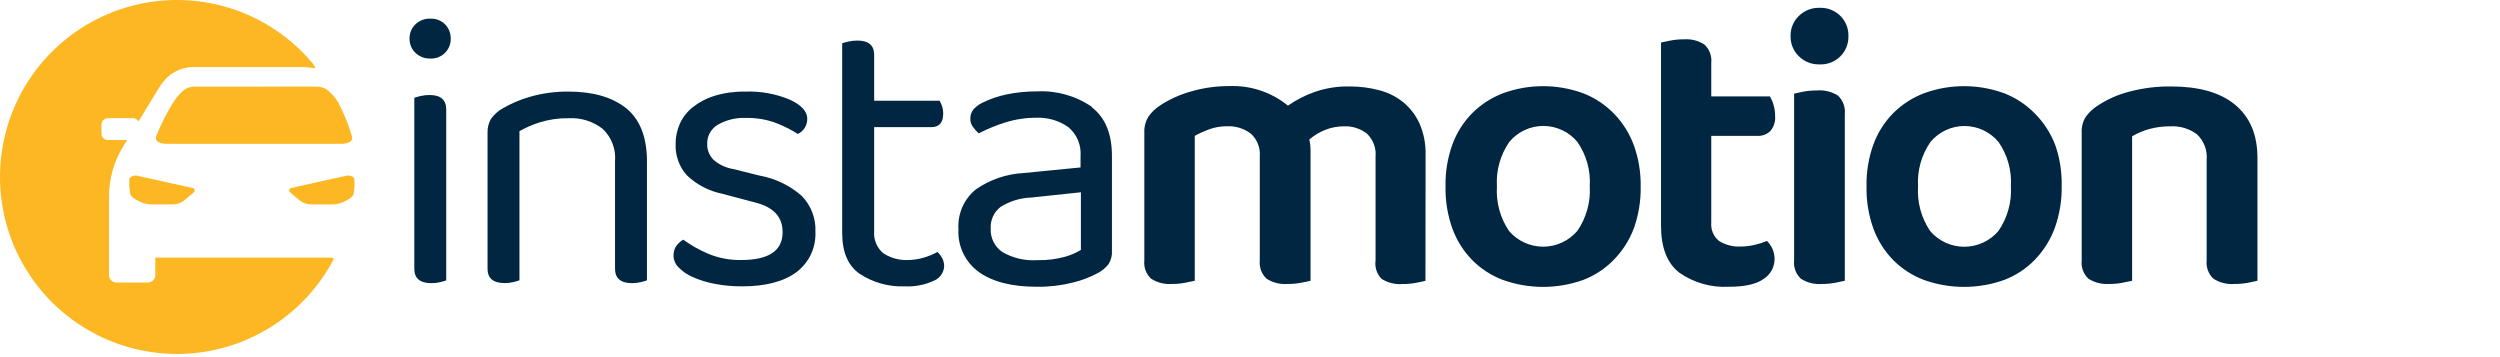
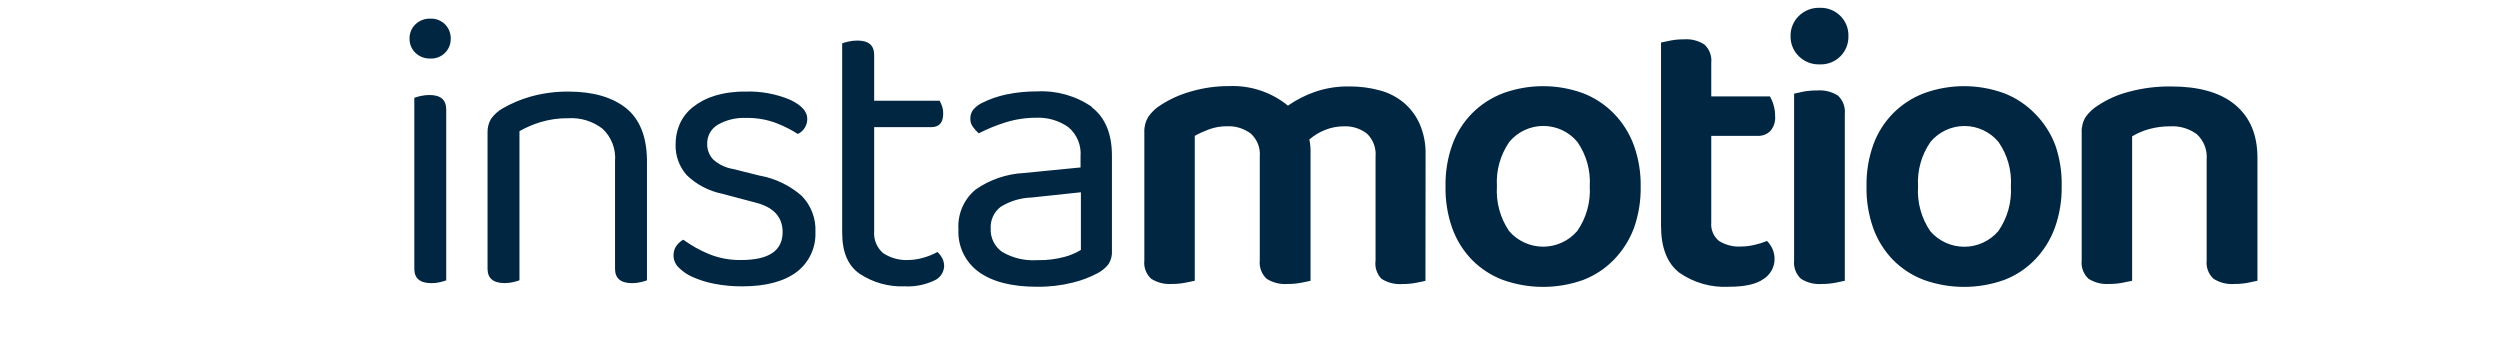
<svg xmlns="http://www.w3.org/2000/svg" width="210" height="30" viewBox="0 0 210 30" fill="none">
-   <path d="M21.988 7.278H22.08C21.885 7.272 21.702 7.266 21.988 7.278ZM22.08 7.278H19.753C18.346 7.278 16.808 7.278 16.373 7.278C16.182 7.271 15.991 7.303 15.811 7.371C15.632 7.438 15.467 7.541 15.327 7.672C15.03 7.941 14.771 8.251 14.561 8.593C14.003 9.49 13.523 10.433 13.126 11.412C12.903 12.092 13.955 12.081 13.955 12.081H28.718C28.718 12.081 29.77 12.081 29.553 11.412C29.265 10.439 28.882 9.496 28.409 8.599C28.198 8.255 27.938 7.945 27.637 7.678C27.499 7.546 27.335 7.444 27.157 7.376C26.978 7.308 26.788 7.277 26.597 7.283C26.031 7.261 23.652 7.272 22.08 7.278ZM11.588 14.774C11.462 14.736 11.328 14.735 11.202 14.771C11.075 14.806 10.961 14.877 10.873 14.974C10.842 15.423 10.867 15.874 10.947 16.317C11.005 16.54 11.428 16.803 11.845 16.986C12.126 17.11 12.43 17.172 12.737 17.169H14.515C14.865 17.172 15.204 17.052 15.476 16.832L16.276 16.163C16.308 16.137 16.331 16.102 16.343 16.062C16.355 16.023 16.355 15.981 16.343 15.942C16.332 15.902 16.309 15.867 16.278 15.841C16.247 15.814 16.208 15.797 16.168 15.791C15.001 15.528 11.868 14.842 11.588 14.774ZM29.764 14.974C29.676 14.877 29.562 14.806 29.436 14.771C29.309 14.735 29.175 14.736 29.05 14.774C28.77 14.825 25.619 15.528 24.476 15.791C24.435 15.798 24.398 15.815 24.367 15.842C24.337 15.87 24.315 15.905 24.304 15.944C24.293 15.983 24.294 16.025 24.306 16.064C24.318 16.102 24.341 16.137 24.373 16.163L25.173 16.832C25.444 17.054 25.784 17.173 26.134 17.169H27.912C28.217 17.173 28.519 17.11 28.798 16.986C29.215 16.803 29.644 16.54 29.696 16.317C29.78 15.875 29.803 15.423 29.764 14.974ZM27.769 21.64H13.046V23.104C13.046 23.187 13.03 23.269 12.998 23.345C12.966 23.421 12.92 23.491 12.862 23.549C12.803 23.607 12.734 23.654 12.658 23.685C12.581 23.717 12.499 23.733 12.417 23.733H9.787C9.704 23.733 9.622 23.717 9.546 23.685C9.47 23.654 9.4 23.607 9.342 23.549C9.284 23.491 9.237 23.421 9.206 23.345C9.174 23.269 9.158 23.187 9.158 23.104V16.495C9.159 15.439 9.369 14.393 9.775 13.418C9.95 13.007 10.157 12.609 10.393 12.229L10.679 11.76C10.29 11.76 9.501 11.76 9.061 11.76C8.987 11.761 8.914 11.747 8.846 11.718C8.778 11.689 8.717 11.647 8.666 11.593C8.615 11.539 8.577 11.475 8.552 11.406C8.527 11.336 8.518 11.262 8.523 11.189C8.523 11.143 8.523 10.794 8.523 10.525C8.523 10.257 8.615 9.925 9.169 9.925H11.171C11.265 9.928 11.357 9.954 11.439 10.001C11.52 10.047 11.589 10.114 11.639 10.194L13.383 7.335C13.577 7.018 13.811 6.728 14.081 6.472C14.684 5.923 15.472 5.623 16.288 5.631H25.133C25.535 5.626 25.937 5.657 26.334 5.723C26.62 5.78 26.374 5.482 26.197 5.242C24.137 2.818 21.355 1.118 18.258 0.392C15.161 -0.334 11.912 -0.047 8.99 1.21C6.068 2.468 3.627 4.629 2.024 7.377C0.422 10.125 -0.257 13.314 0.087 16.476C0.432 19.639 1.782 22.607 3.939 24.945C6.095 27.283 8.945 28.868 12.069 29.466C15.193 30.065 18.427 29.645 21.295 28.27C24.163 26.894 26.515 24.635 28.003 21.823C28.043 21.703 27.992 21.635 27.769 21.64Z" fill="#FCB722" />
  <path d="M36.145 1.566C35.914 1.558 35.683 1.596 35.467 1.68C35.25 1.763 35.053 1.89 34.887 2.052C34.729 2.206 34.604 2.391 34.52 2.596C34.437 2.8 34.396 3.02 34.401 3.241C34.397 3.462 34.437 3.682 34.521 3.886C34.604 4.091 34.729 4.276 34.887 4.43C35.053 4.592 35.25 4.719 35.467 4.802C35.683 4.886 35.914 4.924 36.145 4.916C36.37 4.927 36.595 4.892 36.805 4.812C37.016 4.732 37.207 4.61 37.368 4.453C37.529 4.296 37.656 4.107 37.741 3.898C37.826 3.69 37.866 3.466 37.861 3.241C37.865 3.022 37.826 2.804 37.745 2.599C37.665 2.395 37.545 2.209 37.392 2.052C37.23 1.888 37.035 1.76 36.82 1.676C36.605 1.592 36.376 1.555 36.145 1.566ZM36.077 7.981C35.822 7.979 35.569 8.008 35.322 8.067C35.145 8.105 34.972 8.155 34.802 8.215V22.578C34.802 23.384 35.282 23.785 36.242 23.785C36.491 23.787 36.739 23.758 36.98 23.699C37.151 23.66 37.319 23.61 37.483 23.55V9.205C37.483 8.381 37.014 7.981 36.077 7.981ZM137.245 19.176C137.644 18.052 137.838 16.864 137.817 15.671C137.836 14.491 137.643 13.318 137.245 12.206C136.88 11.21 136.309 10.302 135.57 9.542C134.836 8.789 133.949 8.204 132.968 7.827C130.804 7.041 128.432 7.041 126.267 7.827C125.294 8.196 124.409 8.767 123.671 9.502C122.928 10.253 122.356 11.156 121.996 12.149C121.595 13.271 121.401 14.457 121.424 15.648C121.399 16.853 121.592 18.052 121.996 19.188C122.355 20.177 122.92 21.08 123.654 21.835C124.383 22.572 125.263 23.143 126.233 23.51C128.421 24.295 130.814 24.295 133.003 23.51C133.979 23.134 134.861 22.548 135.587 21.795C136.312 21.044 136.876 20.153 137.245 19.176ZM132.482 19.411C132.128 19.822 131.689 20.152 131.196 20.378C130.703 20.604 130.166 20.721 129.623 20.721C129.081 20.721 128.544 20.604 128.051 20.378C127.558 20.152 127.119 19.822 126.765 19.411C126.015 18.307 125.655 16.985 125.741 15.654C125.659 14.328 126.026 13.013 126.782 11.92C127.131 11.501 127.567 11.163 128.062 10.931C128.556 10.699 129.095 10.579 129.641 10.579C130.186 10.579 130.726 10.699 131.22 10.931C131.714 11.163 132.151 11.501 132.499 11.92C133.258 13.012 133.625 14.328 133.54 15.654C133.62 16.991 133.247 18.317 132.482 19.416V19.411ZM78.736 21.172C78.373 21.37 77.99 21.527 77.593 21.64C77.179 21.765 76.75 21.832 76.318 21.841C75.566 21.882 74.82 21.681 74.191 21.269C73.926 21.043 73.719 20.757 73.586 20.435C73.454 20.112 73.4 19.763 73.43 19.416V10.68H78.222C78.896 10.68 79.228 10.302 79.228 9.536C79.229 9.325 79.196 9.114 79.131 8.913C79.076 8.756 79.007 8.605 78.925 8.461H73.43V4.613C73.43 3.807 72.961 3.407 72.018 3.407C71.764 3.405 71.51 3.434 71.263 3.493C71.086 3.528 70.912 3.578 70.743 3.641V19.559C70.743 21.172 71.229 22.315 72.201 22.99C73.33 23.739 74.667 24.111 76.02 24.053C76.85 24.093 77.678 23.932 78.433 23.584C78.679 23.488 78.892 23.323 79.047 23.109C79.202 22.895 79.292 22.642 79.308 22.378C79.313 22.133 79.256 21.892 79.142 21.675C79.041 21.489 78.912 21.319 78.759 21.172H78.736ZM63.87 14.768L61.583 14.196C60.959 14.098 60.377 13.819 59.908 13.396C59.574 13.043 59.393 12.572 59.405 12.086C59.395 11.764 59.473 11.445 59.629 11.162C59.785 10.88 60.013 10.644 60.291 10.48C61.018 10.063 61.85 9.865 62.687 9.908C63.582 9.889 64.472 10.048 65.305 10.377C65.902 10.616 66.477 10.909 67.021 11.252C67.255 11.141 67.453 10.967 67.592 10.748C67.739 10.518 67.814 10.249 67.81 9.976C67.81 9.37 67.329 8.833 66.369 8.381C65.172 7.878 63.88 7.644 62.584 7.695C61.715 7.68 60.849 7.799 60.017 8.05C59.354 8.252 58.736 8.575 58.193 9.004C57.72 9.378 57.346 9.861 57.1 10.411C56.869 10.939 56.75 11.51 56.752 12.086C56.711 13.052 57.047 13.995 57.689 14.716C58.515 15.51 59.551 16.052 60.674 16.277L63.453 17.015C64.978 17.396 65.74 18.223 65.74 19.496C65.74 21.057 64.596 21.841 62.252 21.841C61.309 21.858 60.373 21.681 59.502 21.32C58.755 21.006 58.047 20.607 57.392 20.131C57.125 20.284 56.901 20.503 56.74 20.766C56.617 21.003 56.562 21.27 56.58 21.538C56.594 21.887 56.744 22.217 56.998 22.458C57.332 22.8 57.73 23.074 58.17 23.264C58.756 23.525 59.37 23.716 59.999 23.836C60.772 23.986 61.557 24.058 62.344 24.053C64.333 24.053 65.849 23.647 66.918 22.847C67.431 22.457 67.843 21.948 68.118 21.365C68.392 20.782 68.522 20.141 68.496 19.496C68.523 18.939 68.436 18.382 68.24 17.86C68.043 17.337 67.741 16.861 67.352 16.46C66.374 15.6 65.184 15.016 63.904 14.768H63.87ZM52.578 9.073C51.404 8.154 49.801 7.695 47.769 7.695C46.669 7.682 45.574 7.829 44.516 8.13C43.717 8.359 42.949 8.686 42.229 9.102C41.837 9.321 41.499 9.626 41.24 9.994C41.04 10.341 40.941 10.737 40.954 11.137V22.573C40.954 23.379 41.434 23.779 42.395 23.779C42.643 23.781 42.891 23.753 43.132 23.693C43.303 23.654 43.471 23.605 43.635 23.544V11.017C44.184 10.706 44.765 10.455 45.368 10.268C46.138 10.033 46.941 9.919 47.746 9.931C48.773 9.87 49.788 10.181 50.605 10.806C50.979 11.152 51.268 11.58 51.451 12.055C51.635 12.531 51.707 13.042 51.663 13.55V22.578C51.663 23.384 52.143 23.785 53.104 23.785C53.346 23.785 53.588 23.756 53.824 23.699C54.001 23.66 54.174 23.61 54.345 23.55V13.396C54.31 11.429 53.721 9.988 52.578 9.073ZM119.749 12.99C119.772 12.098 119.6 11.212 119.246 10.394C118.937 9.702 118.473 9.09 117.891 8.604C117.297 8.12 116.604 7.77 115.861 7.581C115.052 7.365 114.217 7.257 113.38 7.261C112.372 7.238 111.369 7.397 110.418 7.729C109.627 8.009 108.877 8.393 108.188 8.873C106.79 7.737 105.024 7.153 103.225 7.232C102.147 7.229 101.075 7.381 100.04 7.684C99.139 7.934 98.281 8.319 97.496 8.827C97.084 9.081 96.73 9.418 96.455 9.816C96.22 10.203 96.104 10.651 96.124 11.103V21.875C96.092 22.158 96.127 22.445 96.227 22.712C96.326 22.979 96.487 23.219 96.695 23.413C97.206 23.738 97.807 23.892 98.411 23.853C98.794 23.858 99.177 23.823 99.554 23.75L100.36 23.584V11.412C100.737 11.203 101.129 11.024 101.533 10.874C102.027 10.691 102.55 10.6 103.076 10.605C103.786 10.575 104.484 10.789 105.055 11.211C105.325 11.453 105.536 11.755 105.669 12.092C105.802 12.43 105.854 12.794 105.821 13.155V21.875C105.792 22.158 105.828 22.444 105.927 22.711C106.026 22.977 106.186 23.218 106.393 23.413C106.916 23.747 107.534 23.902 108.154 23.853C108.537 23.857 108.92 23.823 109.297 23.75C109.646 23.682 109.909 23.63 110.086 23.584V12.658C110.086 12.343 110.052 12.028 109.983 11.72C110.375 11.377 110.824 11.104 111.31 10.914C111.806 10.714 112.336 10.612 112.871 10.611C113.57 10.577 114.259 10.792 114.815 11.217C115.076 11.465 115.277 11.768 115.404 12.105C115.531 12.442 115.58 12.803 115.547 13.161V21.875C115.507 22.153 115.531 22.437 115.617 22.704C115.704 22.972 115.849 23.216 116.044 23.419C116.568 23.753 117.186 23.907 117.805 23.859C118.189 23.863 118.572 23.828 118.949 23.756C119.297 23.687 119.56 23.636 119.738 23.59L119.749 12.99ZM91.732 8.987C90.378 8.05 88.751 7.59 87.107 7.678C86.25 7.673 85.396 7.757 84.557 7.929C83.837 8.079 83.139 8.321 82.481 8.65C82.199 8.788 81.948 8.982 81.744 9.222C81.578 9.444 81.496 9.717 81.509 9.994C81.506 10.234 81.582 10.47 81.727 10.662C81.869 10.859 82.032 11.039 82.213 11.2C82.924 10.836 83.664 10.532 84.425 10.291C85.282 10.021 86.175 9.886 87.073 9.891C88.025 9.855 88.963 10.132 89.743 10.68C90.096 10.977 90.373 11.354 90.551 11.779C90.729 12.205 90.803 12.667 90.766 13.127V14.065L86.003 14.533C84.549 14.608 83.144 15.089 81.95 15.923C81.463 16.326 81.078 16.839 80.828 17.419C80.578 18 80.468 18.631 80.509 19.262C80.471 19.955 80.608 20.647 80.908 21.274C81.208 21.9 81.66 22.441 82.224 22.847C83.368 23.67 84.997 24.088 87.101 24.088C88.122 24.101 89.141 23.982 90.132 23.733C90.873 23.553 91.588 23.279 92.258 22.916C92.59 22.733 92.881 22.486 93.116 22.189C93.333 21.849 93.433 21.448 93.402 21.046V13.127C93.413 11.252 92.842 9.873 91.704 9.004L91.732 8.987ZM90.795 20.994C90.381 21.245 89.934 21.437 89.468 21.566C88.711 21.774 87.927 21.871 87.141 21.852C86.111 21.924 85.083 21.685 84.191 21.166C83.876 20.949 83.621 20.654 83.451 20.311C83.281 19.968 83.201 19.587 83.219 19.205C83.198 18.855 83.263 18.505 83.408 18.186C83.554 17.867 83.775 17.589 84.054 17.375C84.831 16.892 85.723 16.621 86.638 16.592L90.795 16.151V20.994ZM152.637 7.598C152.254 7.595 151.871 7.628 151.494 7.695C151.143 7.764 150.88 7.821 150.705 7.867V21.875C150.674 22.158 150.71 22.444 150.809 22.711C150.908 22.978 151.068 23.218 151.276 23.413C151.797 23.748 152.414 23.903 153.032 23.853C153.415 23.857 153.798 23.822 154.175 23.75C154.518 23.682 154.781 23.63 154.964 23.584V9.576C154.993 9.292 154.956 9.006 154.857 8.738C154.758 8.471 154.599 8.229 154.392 8.032C153.87 7.701 153.254 7.549 152.637 7.598ZM182.312 10.611C183.11 10.567 183.899 10.804 184.542 11.28C184.829 11.548 185.052 11.877 185.194 12.244C185.335 12.61 185.392 13.004 185.359 13.396V21.875C185.329 22.158 185.365 22.444 185.464 22.711C185.563 22.978 185.723 23.218 185.931 23.413C186.455 23.747 187.073 23.902 187.692 23.853C188.076 23.857 188.459 23.822 188.836 23.75C189.184 23.682 189.442 23.63 189.625 23.584V13.258C189.625 11.297 188.99 9.828 187.732 8.787C186.474 7.747 184.656 7.261 182.369 7.261C181.168 7.247 179.972 7.399 178.813 7.712C177.896 7.949 177.025 8.336 176.234 8.856C175.826 9.107 175.472 9.438 175.193 9.828C174.955 10.219 174.839 10.673 174.862 11.131V21.875C174.83 22.158 174.866 22.445 174.965 22.712C175.064 22.979 175.225 23.219 175.433 23.413C175.944 23.738 176.545 23.892 177.149 23.853C177.532 23.858 177.916 23.823 178.292 23.75L179.098 23.584V11.452C179.547 11.184 180.03 10.979 180.534 10.84C181.119 10.681 181.723 10.604 182.329 10.611H182.312ZM152.854 0.657C152.53 0.645 152.208 0.7 151.906 0.818C151.604 0.936 151.329 1.115 151.099 1.343C150.877 1.559 150.701 1.818 150.582 2.104C150.463 2.39 150.404 2.697 150.407 3.007C150.397 3.325 150.453 3.642 150.572 3.937C150.691 4.233 150.871 4.5 151.099 4.722C151.329 4.95 151.604 5.129 151.906 5.247C152.208 5.365 152.53 5.42 152.854 5.408C153.174 5.422 153.493 5.369 153.791 5.253C154.089 5.138 154.36 4.961 154.587 4.736C154.813 4.51 154.991 4.24 155.108 3.942C155.225 3.645 155.279 3.326 155.267 3.007C155.274 2.698 155.218 2.392 155.103 2.106C154.988 1.82 154.816 1.561 154.598 1.343C154.371 1.114 154.099 0.934 153.798 0.816C153.498 0.698 153.177 0.644 152.854 0.657ZM172.649 12.206C172.272 11.207 171.688 10.299 170.934 9.542C170.2 8.789 169.313 8.204 168.332 7.827C166.167 7.041 163.796 7.041 161.631 7.827C160.657 8.196 159.773 8.767 159.035 9.502C158.292 10.253 157.72 11.156 157.36 12.149C156.958 13.271 156.765 14.457 156.788 15.648C156.762 16.853 156.956 18.052 157.36 19.188C157.719 20.177 158.284 21.08 159.018 21.835C159.747 22.572 160.627 23.143 161.597 23.51C163.785 24.295 166.178 24.295 168.366 23.51C169.343 23.135 170.226 22.549 170.951 21.795C171.681 21.03 172.246 20.123 172.609 19.13C173.008 18.006 173.202 16.819 173.181 15.626C173.207 14.463 173.027 13.306 172.649 12.206ZM167.858 19.416C167.503 19.828 167.064 20.157 166.571 20.384C166.078 20.61 165.541 20.727 164.999 20.727C164.456 20.727 163.92 20.61 163.426 20.384C162.933 20.157 162.494 19.828 162.14 19.416C161.39 18.313 161.03 16.991 161.116 15.66C161.034 14.334 161.401 13.019 162.157 11.926C162.506 11.506 162.943 11.168 163.437 10.937C163.931 10.705 164.47 10.584 165.016 10.584C165.562 10.584 166.101 10.705 166.595 10.937C167.089 11.168 167.526 11.506 167.875 11.926C168.633 13.017 169 14.333 168.915 15.66C168.994 16.995 168.621 18.318 167.858 19.416ZM149.064 21.778C149.068 21.472 149.006 21.17 148.881 20.892C148.767 20.651 148.615 20.43 148.429 20.24C148.087 20.381 147.733 20.492 147.371 20.571C146.996 20.66 146.613 20.706 146.228 20.709C145.584 20.745 144.945 20.581 144.398 20.24C144.171 20.056 143.992 19.819 143.879 19.549C143.765 19.28 143.72 18.987 143.746 18.696V11.412H147.634C147.83 11.422 148.026 11.392 148.21 11.323C148.394 11.254 148.562 11.148 148.703 11.011C148.853 10.837 148.966 10.634 149.036 10.415C149.106 10.196 149.131 9.965 149.109 9.736C149.112 9.419 149.066 9.102 148.972 8.799C148.904 8.552 148.804 8.316 148.675 8.095H143.746V5.282C143.777 4.999 143.741 4.713 143.642 4.446C143.542 4.179 143.382 3.939 143.174 3.744C142.666 3.413 142.064 3.259 141.459 3.304C141.075 3.3 140.692 3.335 140.316 3.407C139.967 3.475 139.704 3.527 139.526 3.573V18.959C139.526 20.788 140.035 22.102 141.053 22.898C142.272 23.751 143.742 24.17 145.227 24.088C146.565 24.088 147.537 23.869 148.143 23.43C148.423 23.253 148.654 23.008 148.815 22.718C148.976 22.429 149.061 22.103 149.064 21.772V21.778Z" fill="#002642" />
</svg>